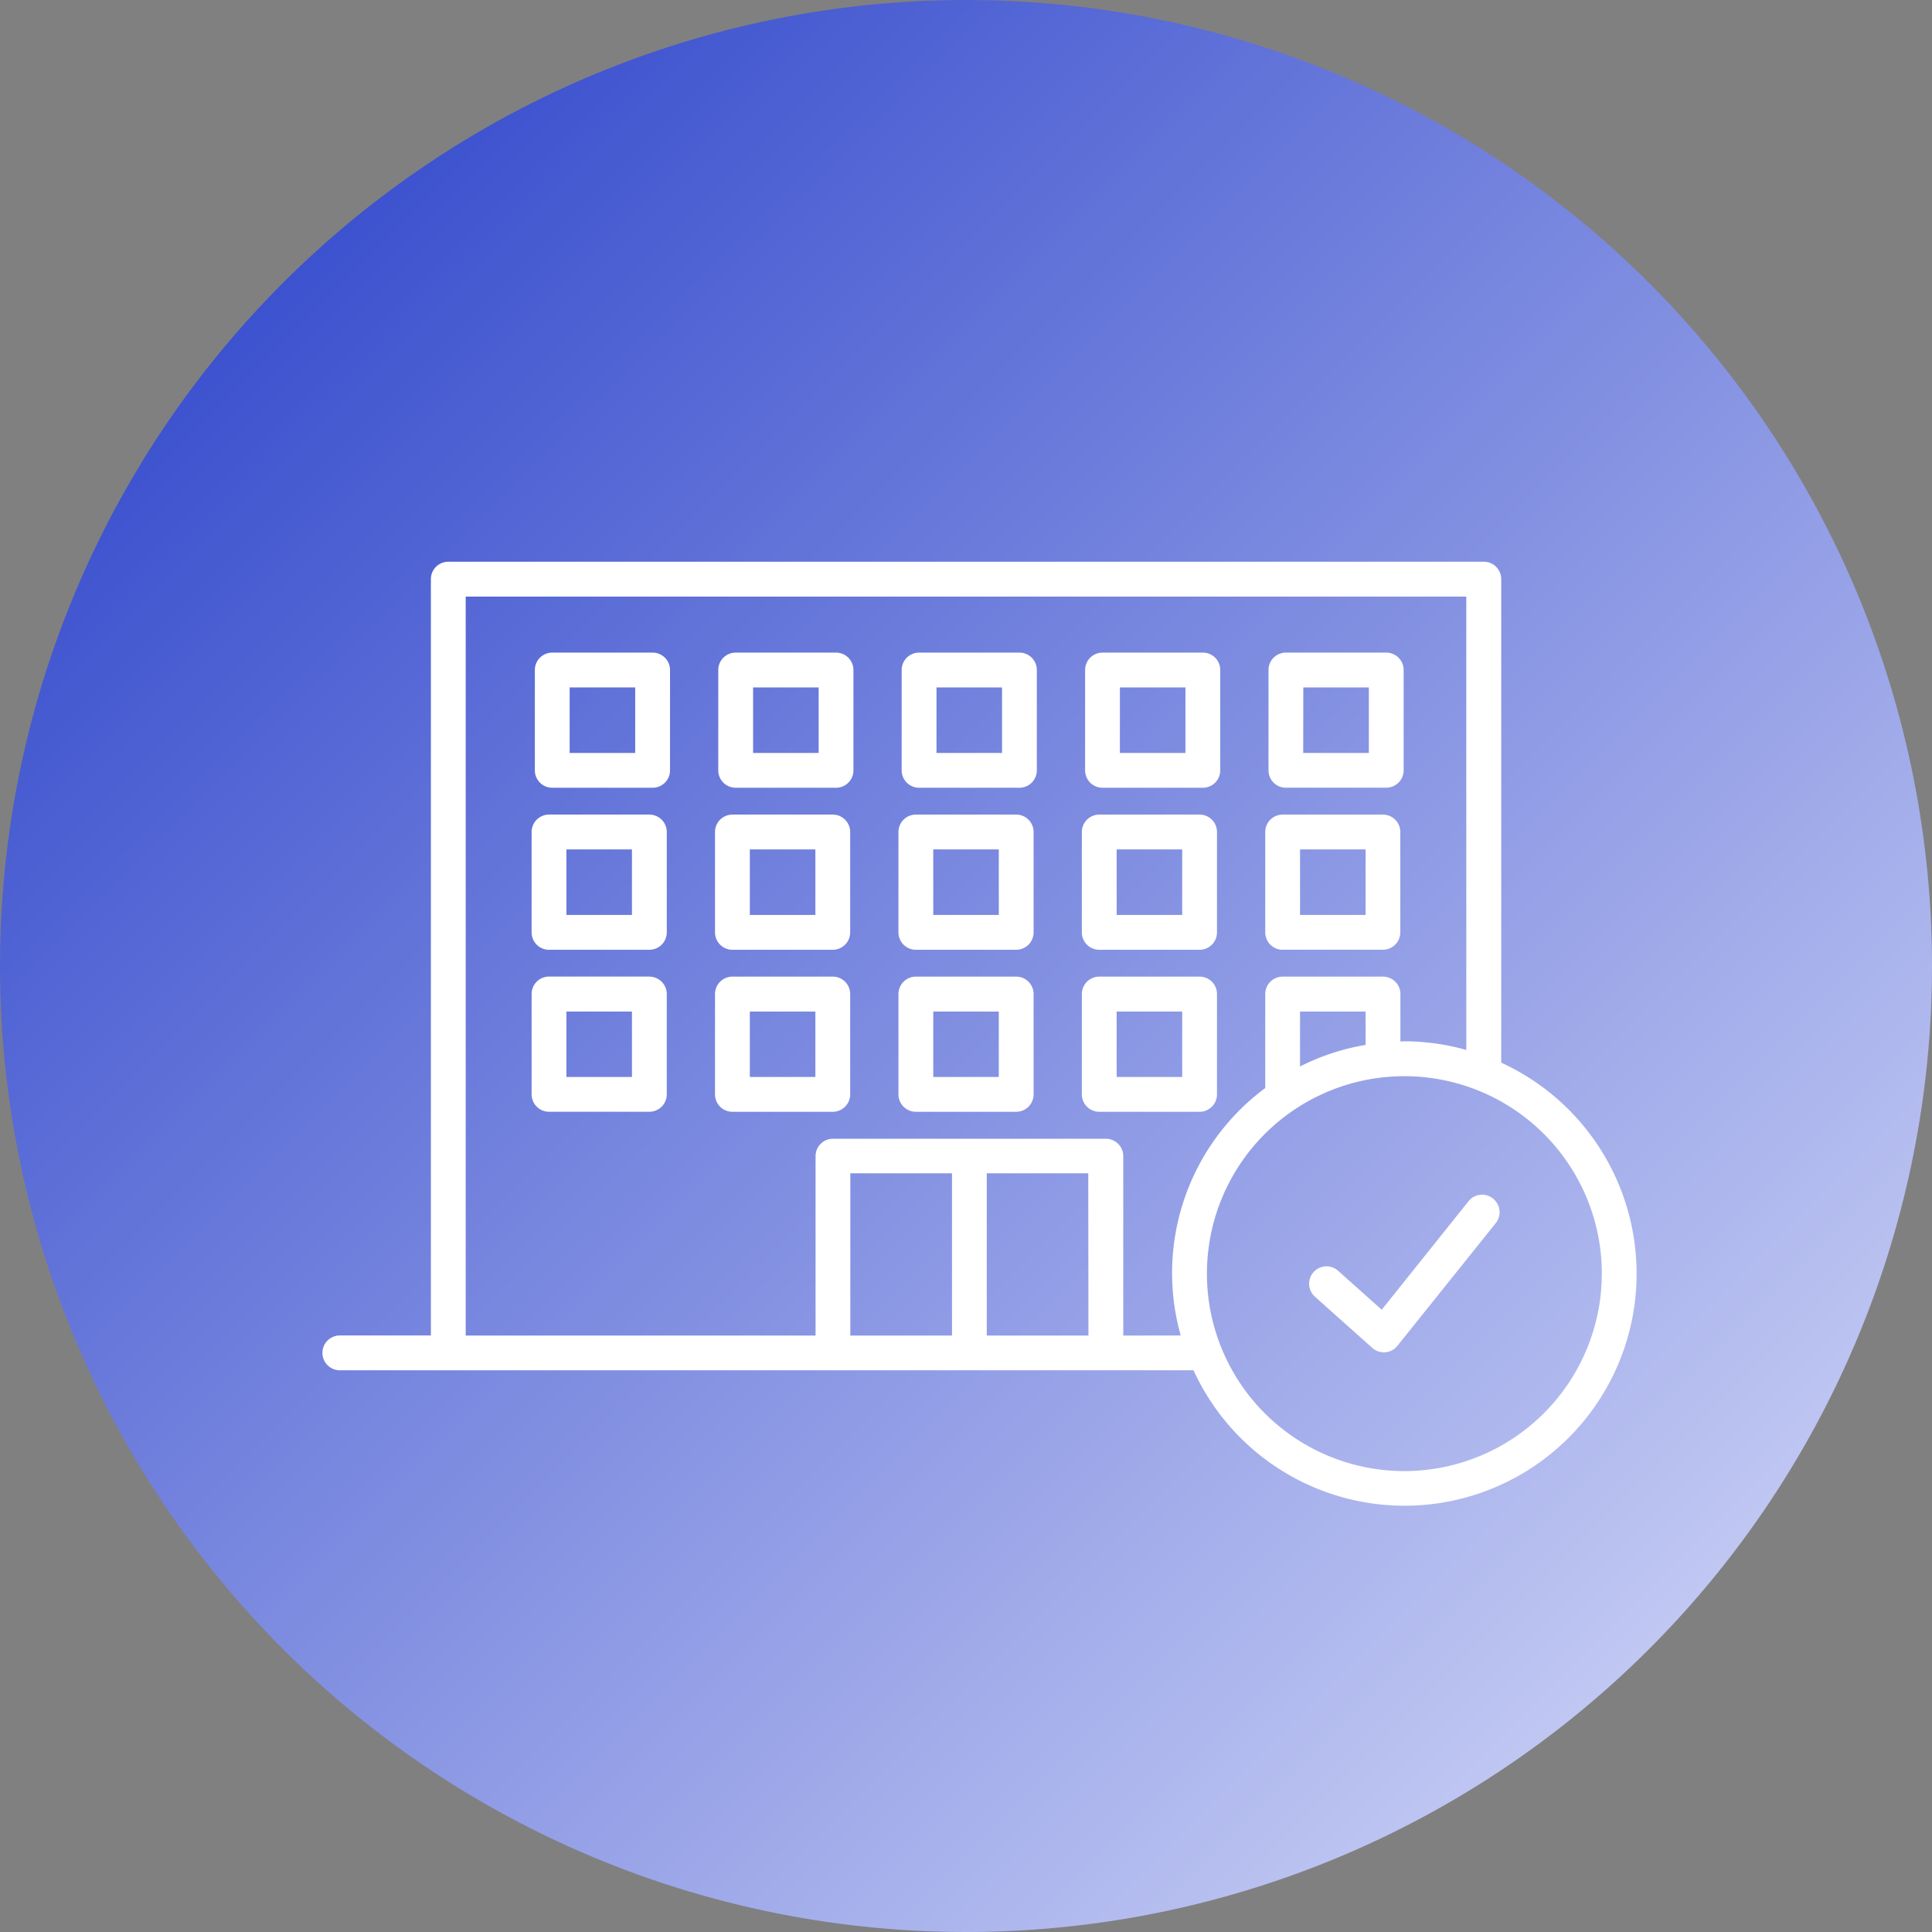
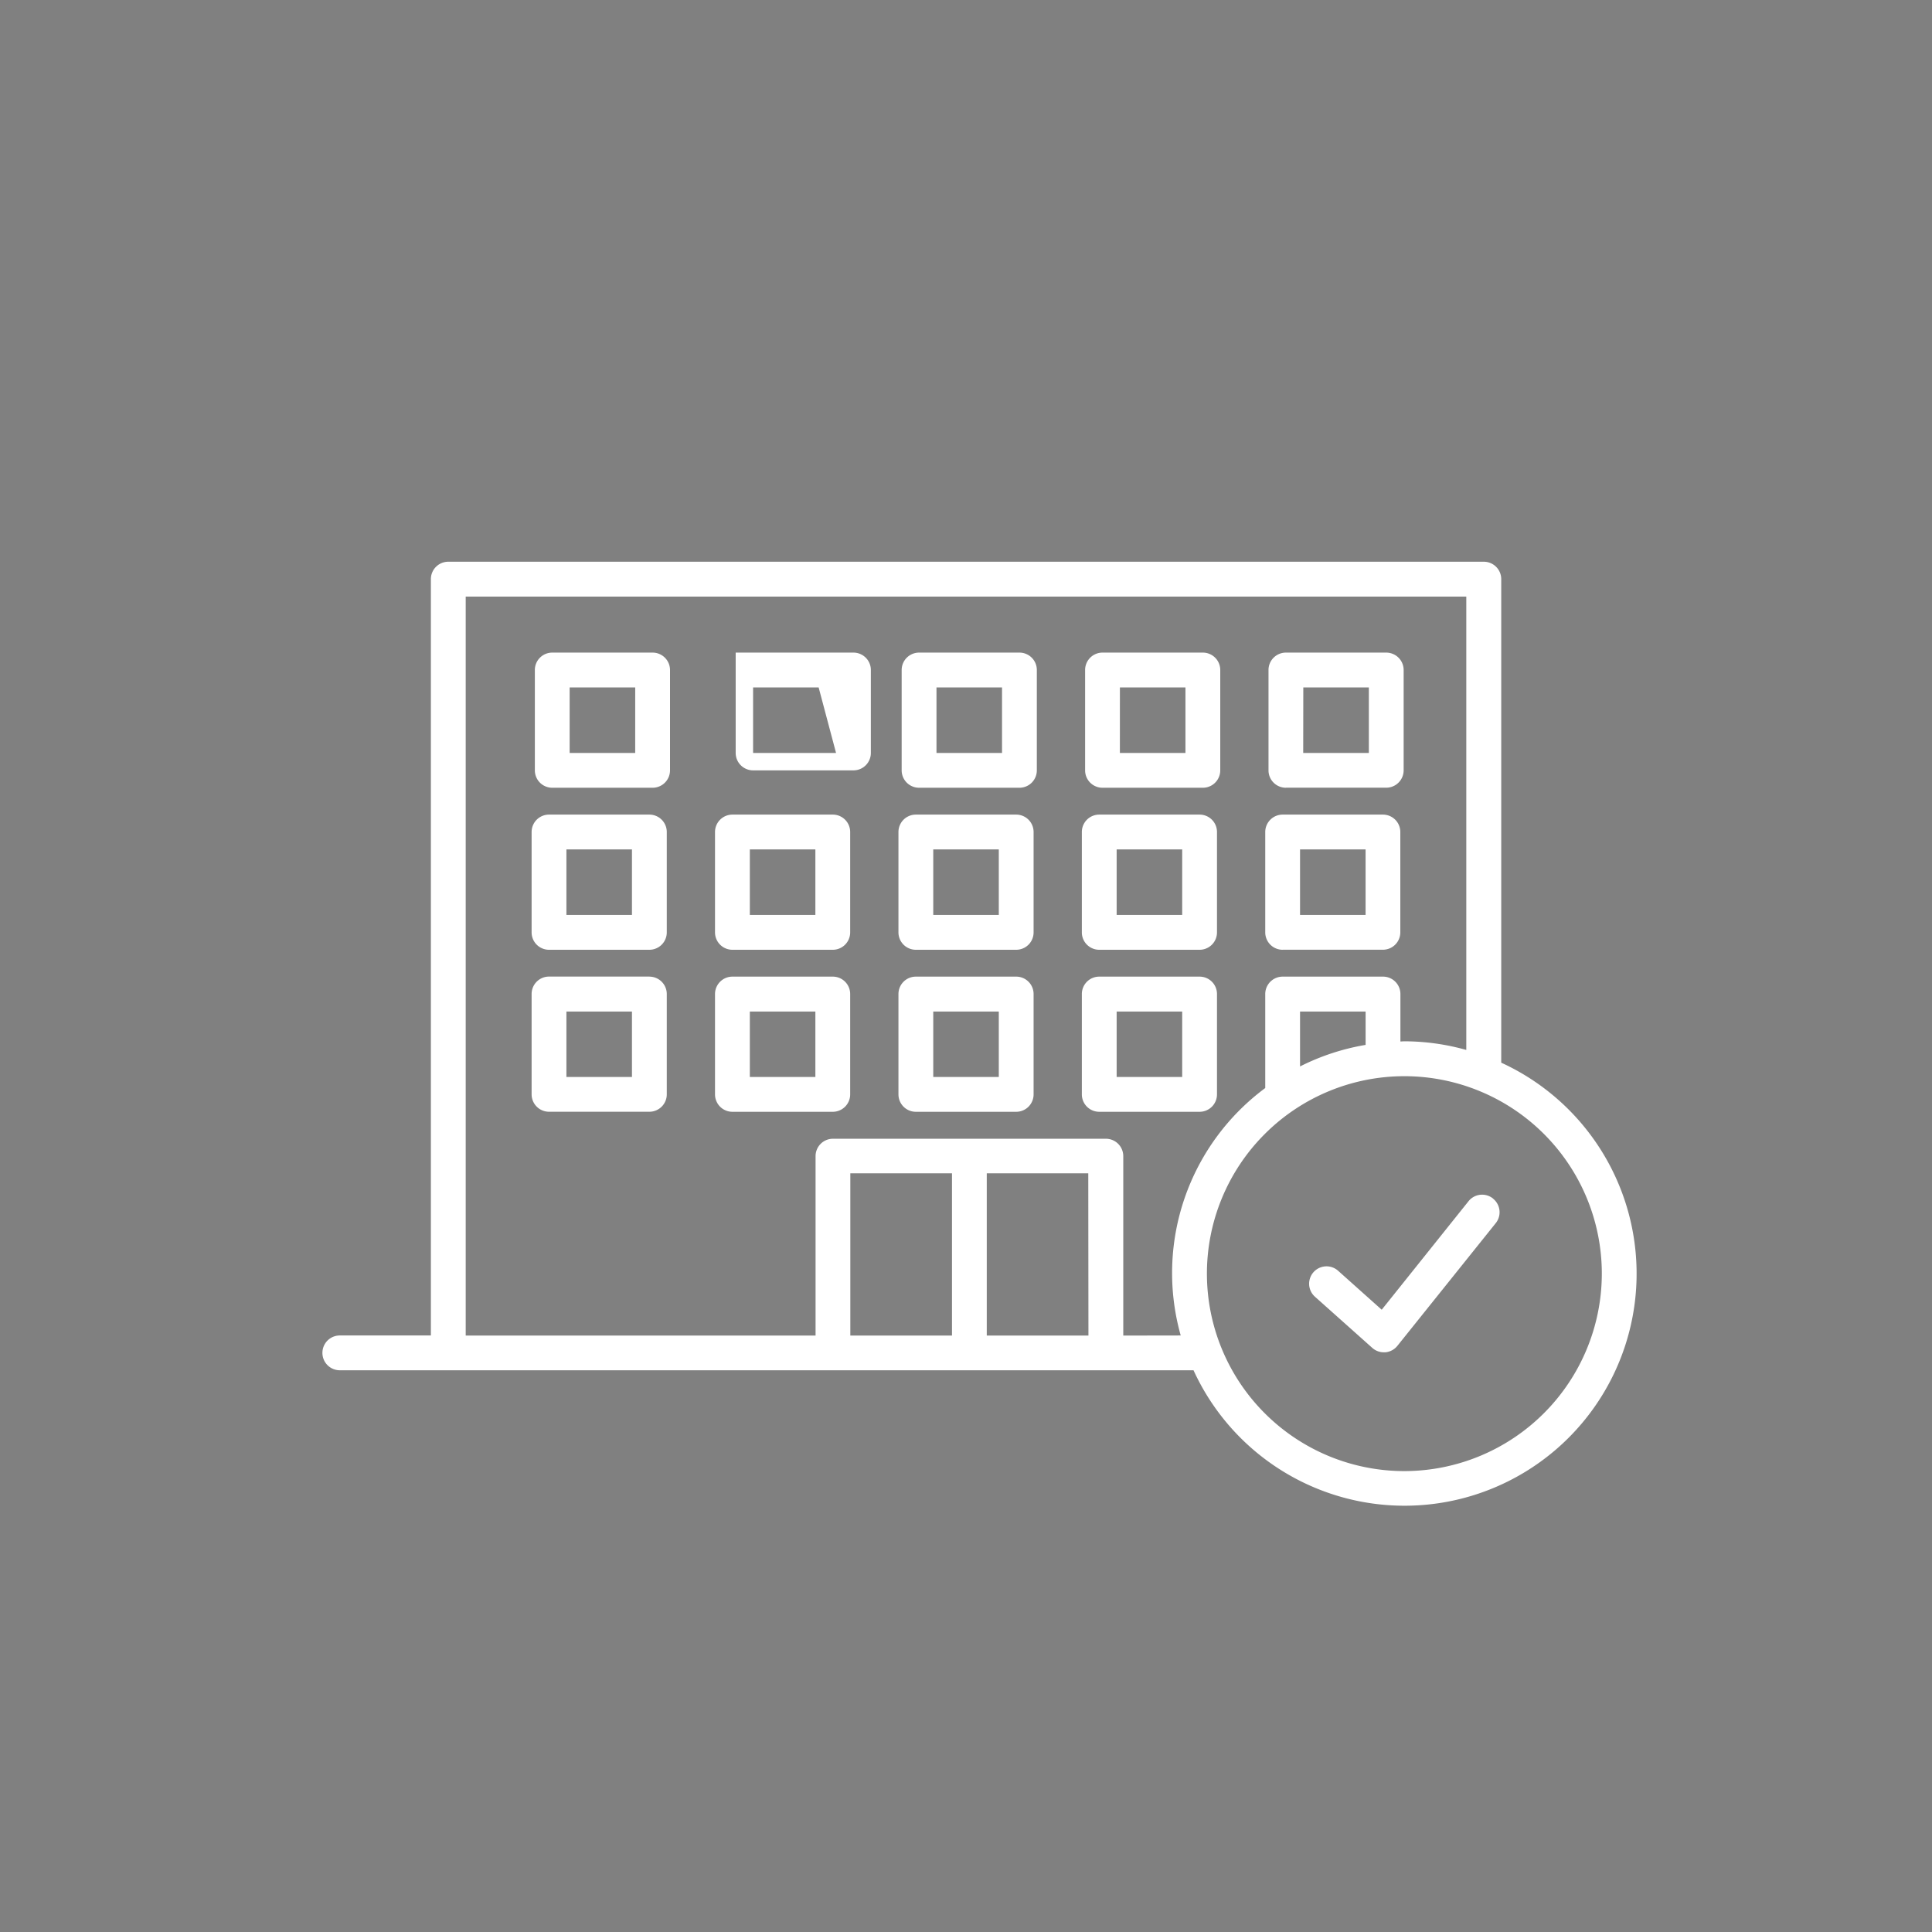
<svg xmlns="http://www.w3.org/2000/svg" width="80" height="80" viewBox="0 0 80 80">
  <rect x="0" y="0" width="80" height="80" fill="#808080" stroke="none" />
  <defs>
    <linearGradient id="a" x2="1" y2="1" gradientUnits="objectBoundingBox">
      <stop offset="0" stop-color="#2139c7" />
      <stop offset="1" stop-color="#dce0fa" />
    </linearGradient>
  </defs>
-   <path d="M80,40A40,40,0,1,1,40,0,40,40,0,0,1,80,40" fill="url(#a)" />
-   <path d="M53.73,51.131V46.976a.72.72,0,0,0-.72-.721H48.854a.72.72,0,0,0-.72.721v4.155a.721.721,0,0,0,.72.721H53.01a.721.721,0,0,0,.72-.721m-1.441-.721H49.575V47.7h2.714Zm-3.435-5.267H53.01a.72.72,0,0,0,.72-.721V40.267a.72.72,0,0,0-.72-.721H48.854a.72.72,0,0,0-.72.721v4.155a.72.72,0,0,0,.72.721m.721-4.156h2.714V43.7H49.575Zm-.586-2.553h4.156a.72.72,0,0,0,.72-.72V33.558a.72.72,0,0,0-.72-.72H48.989a.72.72,0,0,0-.72.72v4.156a.72.72,0,0,0,.72.72m.721-4.155h2.714v2.714H49.709ZM37.955,32.838H33.8a.721.721,0,0,0-.721.72v4.156a.721.721,0,0,0,.721.72h4.155a.72.72,0,0,0,.721-.72V33.558a.72.72,0,0,0-.721-.72m-.72,4.155H34.521V34.279h2.714Zm.586,9.262H33.665a.721.721,0,0,0-.721.721v4.155a.721.721,0,0,0,.721.721h4.155a.721.721,0,0,0,.721-.721V46.976a.72.72,0,0,0-.721-.721M37.1,50.41H34.386V47.7H37.1ZM30.226,39.546H26.071a.72.72,0,0,0-.721.721v4.155a.72.72,0,0,0,.721.721h4.155a.721.721,0,0,0,.721-.721V40.267a.721.721,0,0,0-.721-.721M29.505,43.7H26.791V40.988h2.714Zm.721,2.553H26.071a.72.72,0,0,0-.721.721v4.155a.721.721,0,0,0,.721.721h4.155a.721.721,0,0,0,.721-.721V46.976a.721.721,0,0,0-.721-.721m-.721,4.155H26.791V47.7h2.714Zm.855-17.572H26.205a.72.72,0,0,0-.721.72v4.156a.72.72,0,0,0,.721.72h4.155a.721.721,0,0,0,.721-.72V33.558a.721.721,0,0,0-.721-.72m-.721,4.155H26.925V34.279H29.64Zm8.181,2.553H33.665a.721.721,0,0,0-.721.721v4.155a.721.721,0,0,0,.721.721h4.155a.72.72,0,0,0,.721-.721V40.267a.72.72,0,0,0-.721-.721M37.1,43.7H34.386V40.988H37.1Zm19.483-5.268h4.155a.721.721,0,0,0,.721-.72V33.558a.721.721,0,0,0-.721-.72H56.584a.72.72,0,0,0-.721.72v4.156a.72.72,0,0,0,.721.72m.72-4.155h2.714v2.714H57.3ZM45.416,39.546H41.26a.72.72,0,0,0-.72.721v4.155a.72.72,0,0,0,.72.721h4.156a.72.72,0,0,0,.72-.721V40.267a.72.72,0,0,0-.72-.721M44.695,43.7H41.981V40.988h2.714Zm11.754,1.441H60.6a.72.72,0,0,0,.721-.721V40.267a.72.72,0,0,0-.721-.721H56.449a.721.721,0,0,0-.721.721v4.155a.721.721,0,0,0,.721.721m.72-4.156h2.714V43.7H57.169ZM45.416,46.255H41.26a.72.72,0,0,0-.72.721v4.155a.721.721,0,0,0,.72.721h4.156a.721.721,0,0,0,.72-.721V46.976a.72.72,0,0,0-.72-.721m-.721,4.155H41.981V47.7h2.714Zm.855-17.572H41.394a.721.721,0,0,0-.721.72v4.156a.721.721,0,0,0,.721.72H45.55a.72.72,0,0,0,.72-.72V33.558a.72.72,0,0,0-.72-.72m-.721,4.155H42.115V34.279h2.714ZM65.5,49.818V29.795a.721.721,0,0,0-.721-.72H21.9a.72.72,0,0,0-.721.72V61.114H17.408a.72.72,0,1,0,0,1.441h35.35A9.61,9.61,0,1,0,65.5,49.818m-22.743,11.3h-4.21V54.4h4.21Zm5.65,0h-4.21V54.4H48.4Zm1.442,0v-7.43a.72.72,0,0,0-.721-.72h-11.3a.72.72,0,0,0-.72.72v7.43H22.621v-30.6H64.053V49.291a9.55,9.55,0,0,0-2.564-.358c-.055,0-.109.007-.164.008V46.976a.72.72,0,0,0-.721-.721H56.449a.721.721,0,0,0-.721.721v3.892a9.536,9.536,0,0,0-3.5,10.246ZM57.169,49.97V47.7h2.715v1.382a9.507,9.507,0,0,0-2.715.892m4.32,16.756a8.176,8.176,0,1,1,8.176-8.177,8.185,8.185,0,0,1-8.176,8.177m3.672-11.282a.722.722,0,0,1,.113,1.013L61.2,61.543a.722.722,0,0,1-.5.268l-.06,0a.72.72,0,0,1-.48-.183l-2.374-2.119a.72.72,0,1,1,.959-1.075l1.806,1.614,3.594-4.493a.72.72,0,0,1,1.013-.113" transform="translate(-3.337 -5.815)" fill="#fff" />
+   <path d="M53.73,51.131V46.976a.72.72,0,0,0-.72-.721H48.854a.72.72,0,0,0-.72.721v4.155a.721.721,0,0,0,.72.721H53.01a.721.721,0,0,0,.72-.721m-1.441-.721H49.575V47.7h2.714Zm-3.435-5.267H53.01a.72.72,0,0,0,.72-.721V40.267a.72.72,0,0,0-.72-.721H48.854a.72.72,0,0,0-.72.721v4.155a.72.72,0,0,0,.72.721m.721-4.156h2.714V43.7H49.575Zm-.586-2.553h4.156a.72.72,0,0,0,.72-.72V33.558a.72.72,0,0,0-.72-.72H48.989a.72.72,0,0,0-.72.72v4.156a.72.72,0,0,0,.72.72m.721-4.155h2.714v2.714H49.709ZM37.955,32.838H33.8v4.156a.721.721,0,0,0,.721.72h4.155a.72.72,0,0,0,.721-.72V33.558a.72.72,0,0,0-.721-.72m-.72,4.155H34.521V34.279h2.714Zm.586,9.262H33.665a.721.721,0,0,0-.721.721v4.155a.721.721,0,0,0,.721.721h4.155a.721.721,0,0,0,.721-.721V46.976a.72.72,0,0,0-.721-.721M37.1,50.41H34.386V47.7H37.1ZM30.226,39.546H26.071a.72.72,0,0,0-.721.721v4.155a.72.72,0,0,0,.721.721h4.155a.721.721,0,0,0,.721-.721V40.267a.721.721,0,0,0-.721-.721M29.505,43.7H26.791V40.988h2.714Zm.721,2.553H26.071a.72.72,0,0,0-.721.721v4.155a.721.721,0,0,0,.721.721h4.155a.721.721,0,0,0,.721-.721V46.976a.721.721,0,0,0-.721-.721m-.721,4.155H26.791V47.7h2.714Zm.855-17.572H26.205a.72.72,0,0,0-.721.72v4.156a.72.72,0,0,0,.721.72h4.155a.721.721,0,0,0,.721-.72V33.558a.721.721,0,0,0-.721-.72m-.721,4.155H26.925V34.279H29.64Zm8.181,2.553H33.665a.721.721,0,0,0-.721.721v4.155a.721.721,0,0,0,.721.721h4.155a.72.72,0,0,0,.721-.721V40.267a.72.72,0,0,0-.721-.721M37.1,43.7H34.386V40.988H37.1Zm19.483-5.268h4.155a.721.721,0,0,0,.721-.72V33.558a.721.721,0,0,0-.721-.72H56.584a.72.72,0,0,0-.721.72v4.156a.72.72,0,0,0,.721.72m.72-4.155h2.714v2.714H57.3ZM45.416,39.546H41.26a.72.72,0,0,0-.72.721v4.155a.72.72,0,0,0,.72.721h4.156a.72.72,0,0,0,.72-.721V40.267a.72.72,0,0,0-.72-.721M44.695,43.7H41.981V40.988h2.714Zm11.754,1.441H60.6a.72.72,0,0,0,.721-.721V40.267a.72.72,0,0,0-.721-.721H56.449a.721.721,0,0,0-.721.721v4.155a.721.721,0,0,0,.721.721m.72-4.156h2.714V43.7H57.169ZM45.416,46.255H41.26a.72.72,0,0,0-.72.721v4.155a.721.721,0,0,0,.72.721h4.156a.721.721,0,0,0,.72-.721V46.976a.72.72,0,0,0-.72-.721m-.721,4.155H41.981V47.7h2.714Zm.855-17.572H41.394a.721.721,0,0,0-.721.72v4.156a.721.721,0,0,0,.721.72H45.55a.72.72,0,0,0,.72-.72V33.558a.72.72,0,0,0-.72-.72m-.721,4.155H42.115V34.279h2.714ZM65.5,49.818V29.795a.721.721,0,0,0-.721-.72H21.9a.72.72,0,0,0-.721.72V61.114H17.408a.72.72,0,1,0,0,1.441h35.35A9.61,9.61,0,1,0,65.5,49.818m-22.743,11.3h-4.21V54.4h4.21Zm5.65,0h-4.21V54.4H48.4Zm1.442,0v-7.43a.72.72,0,0,0-.721-.72h-11.3a.72.72,0,0,0-.72.72v7.43H22.621v-30.6H64.053V49.291a9.55,9.55,0,0,0-2.564-.358c-.055,0-.109.007-.164.008V46.976a.72.72,0,0,0-.721-.721H56.449a.721.721,0,0,0-.721.721v3.892a9.536,9.536,0,0,0-3.5,10.246ZM57.169,49.97V47.7h2.715v1.382a9.507,9.507,0,0,0-2.715.892m4.32,16.756a8.176,8.176,0,1,1,8.176-8.177,8.185,8.185,0,0,1-8.176,8.177m3.672-11.282a.722.722,0,0,1,.113,1.013L61.2,61.543a.722.722,0,0,1-.5.268l-.06,0a.72.72,0,0,1-.48-.183l-2.374-2.119a.72.72,0,1,1,.959-1.075l1.806,1.614,3.594-4.493a.72.72,0,0,1,1.013-.113" transform="translate(-3.337 -5.815)" fill="#fff" />
</svg>